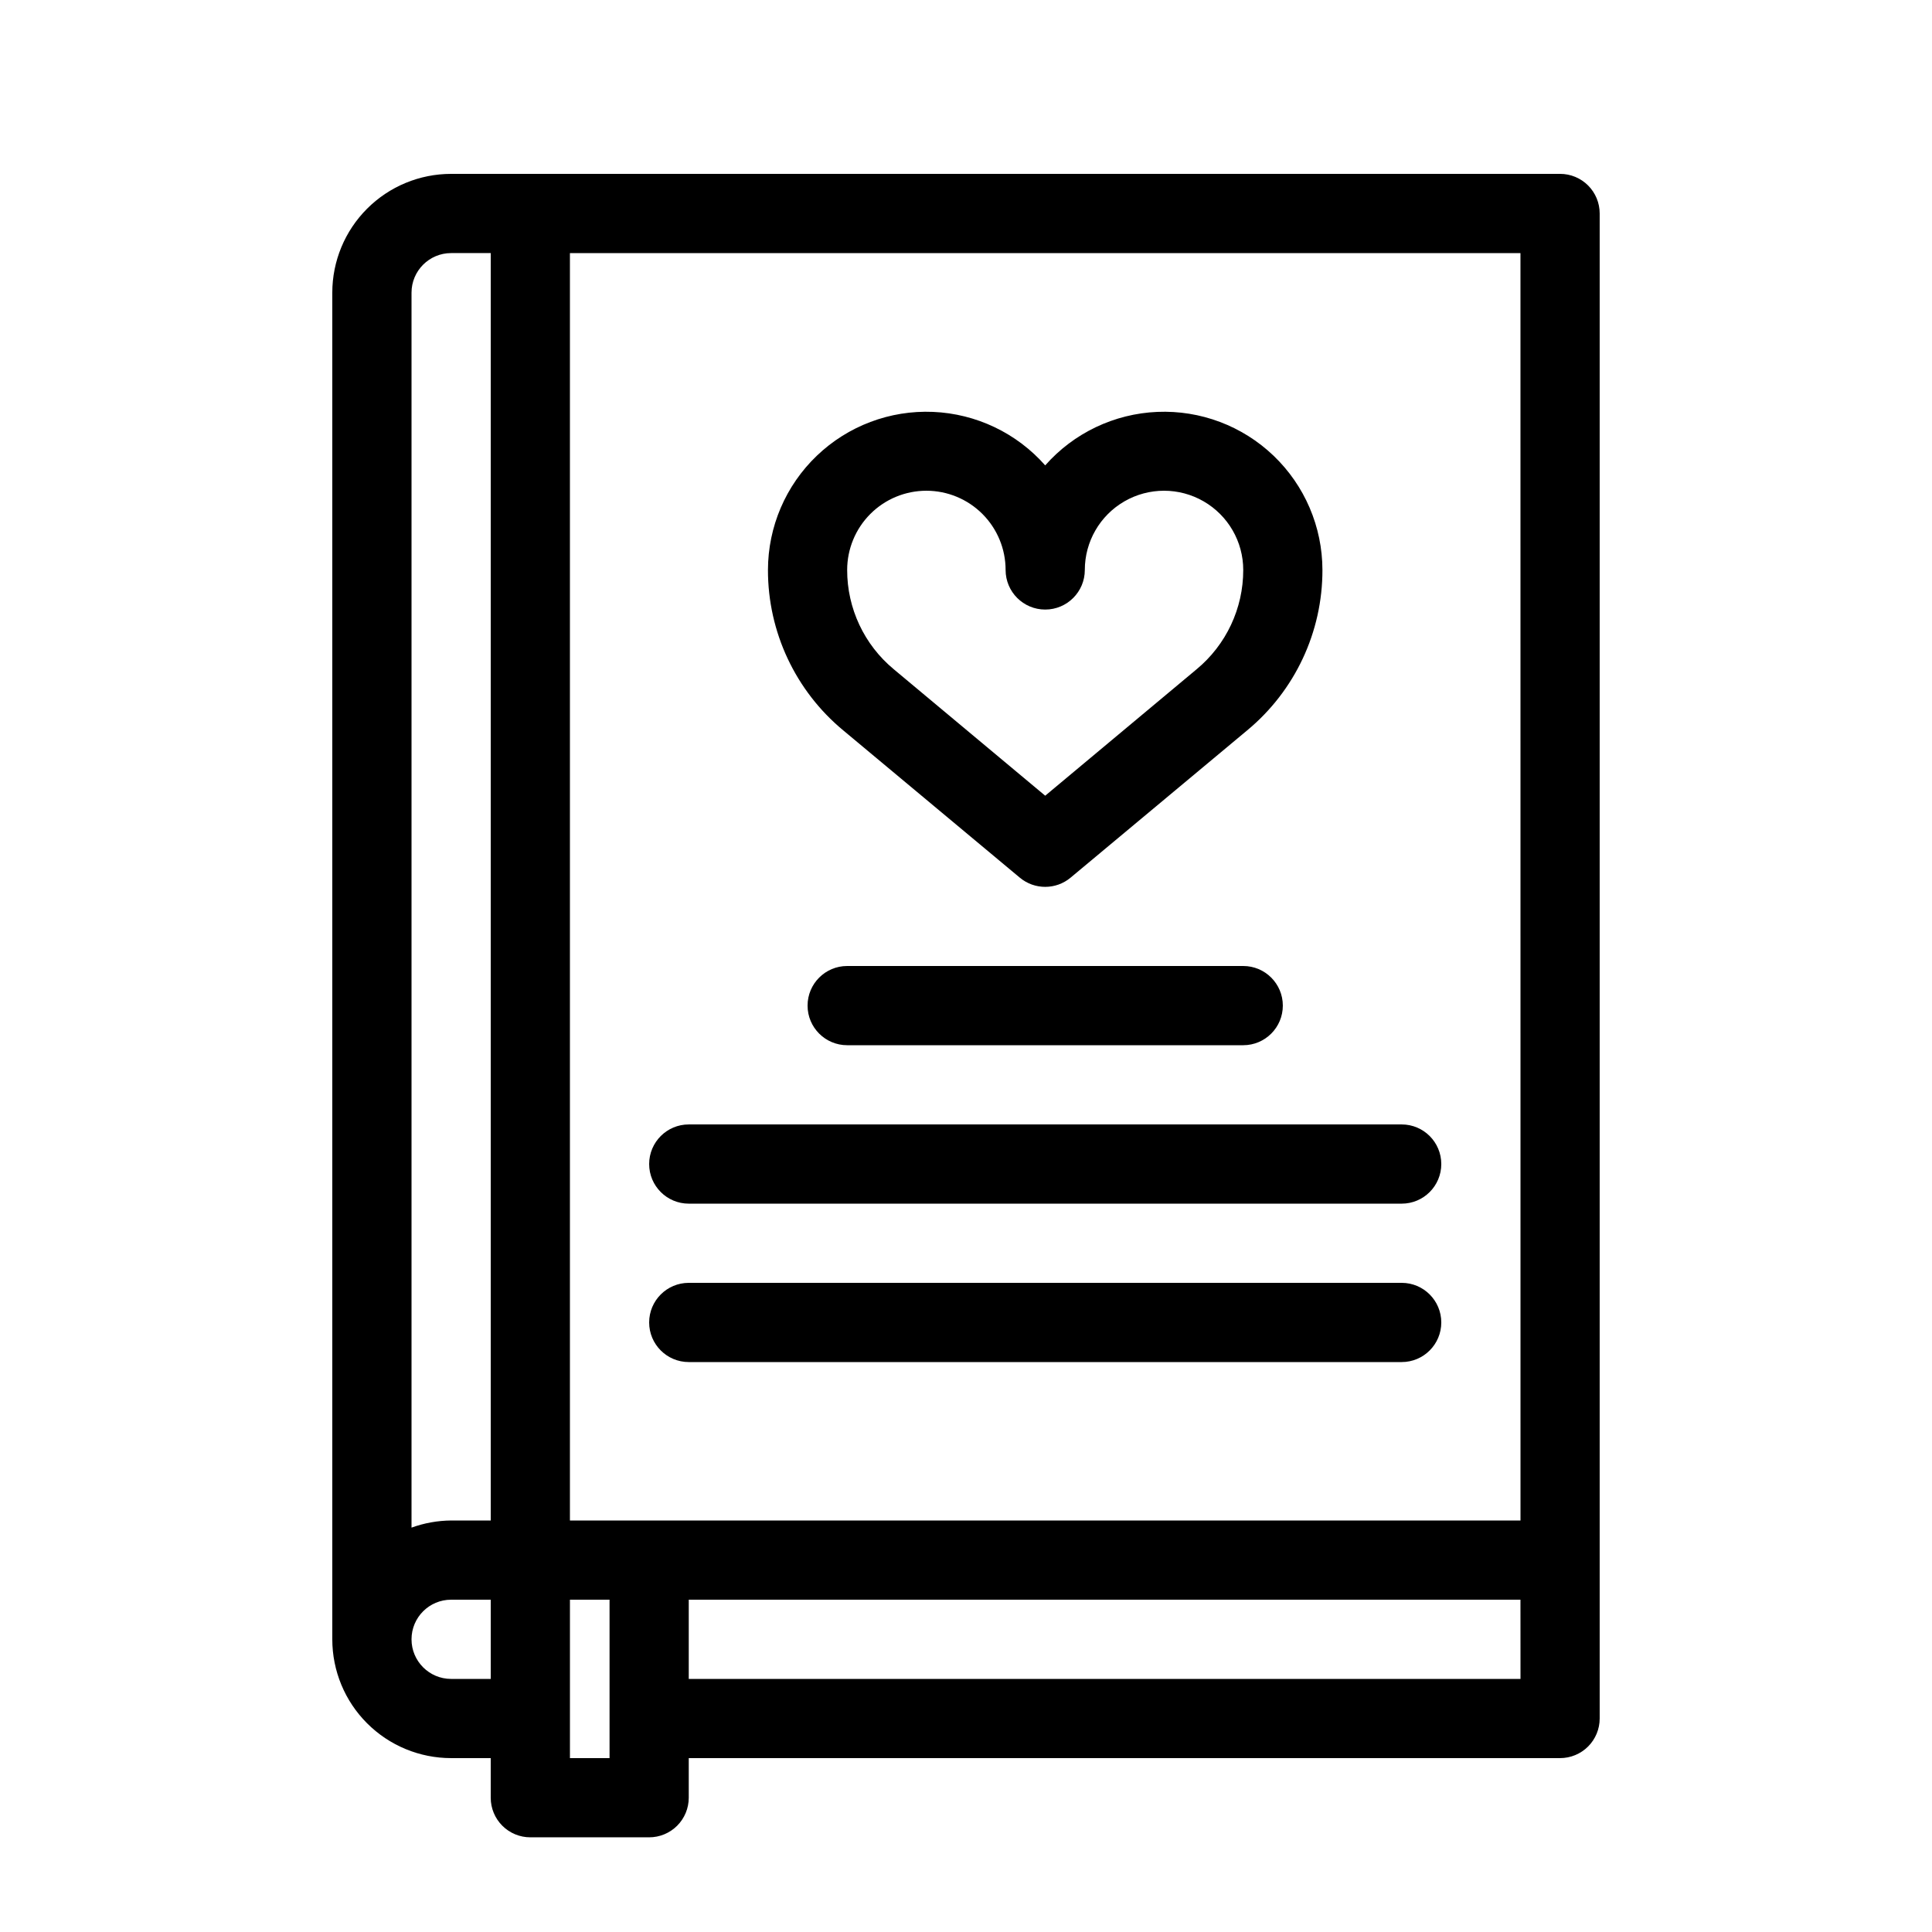
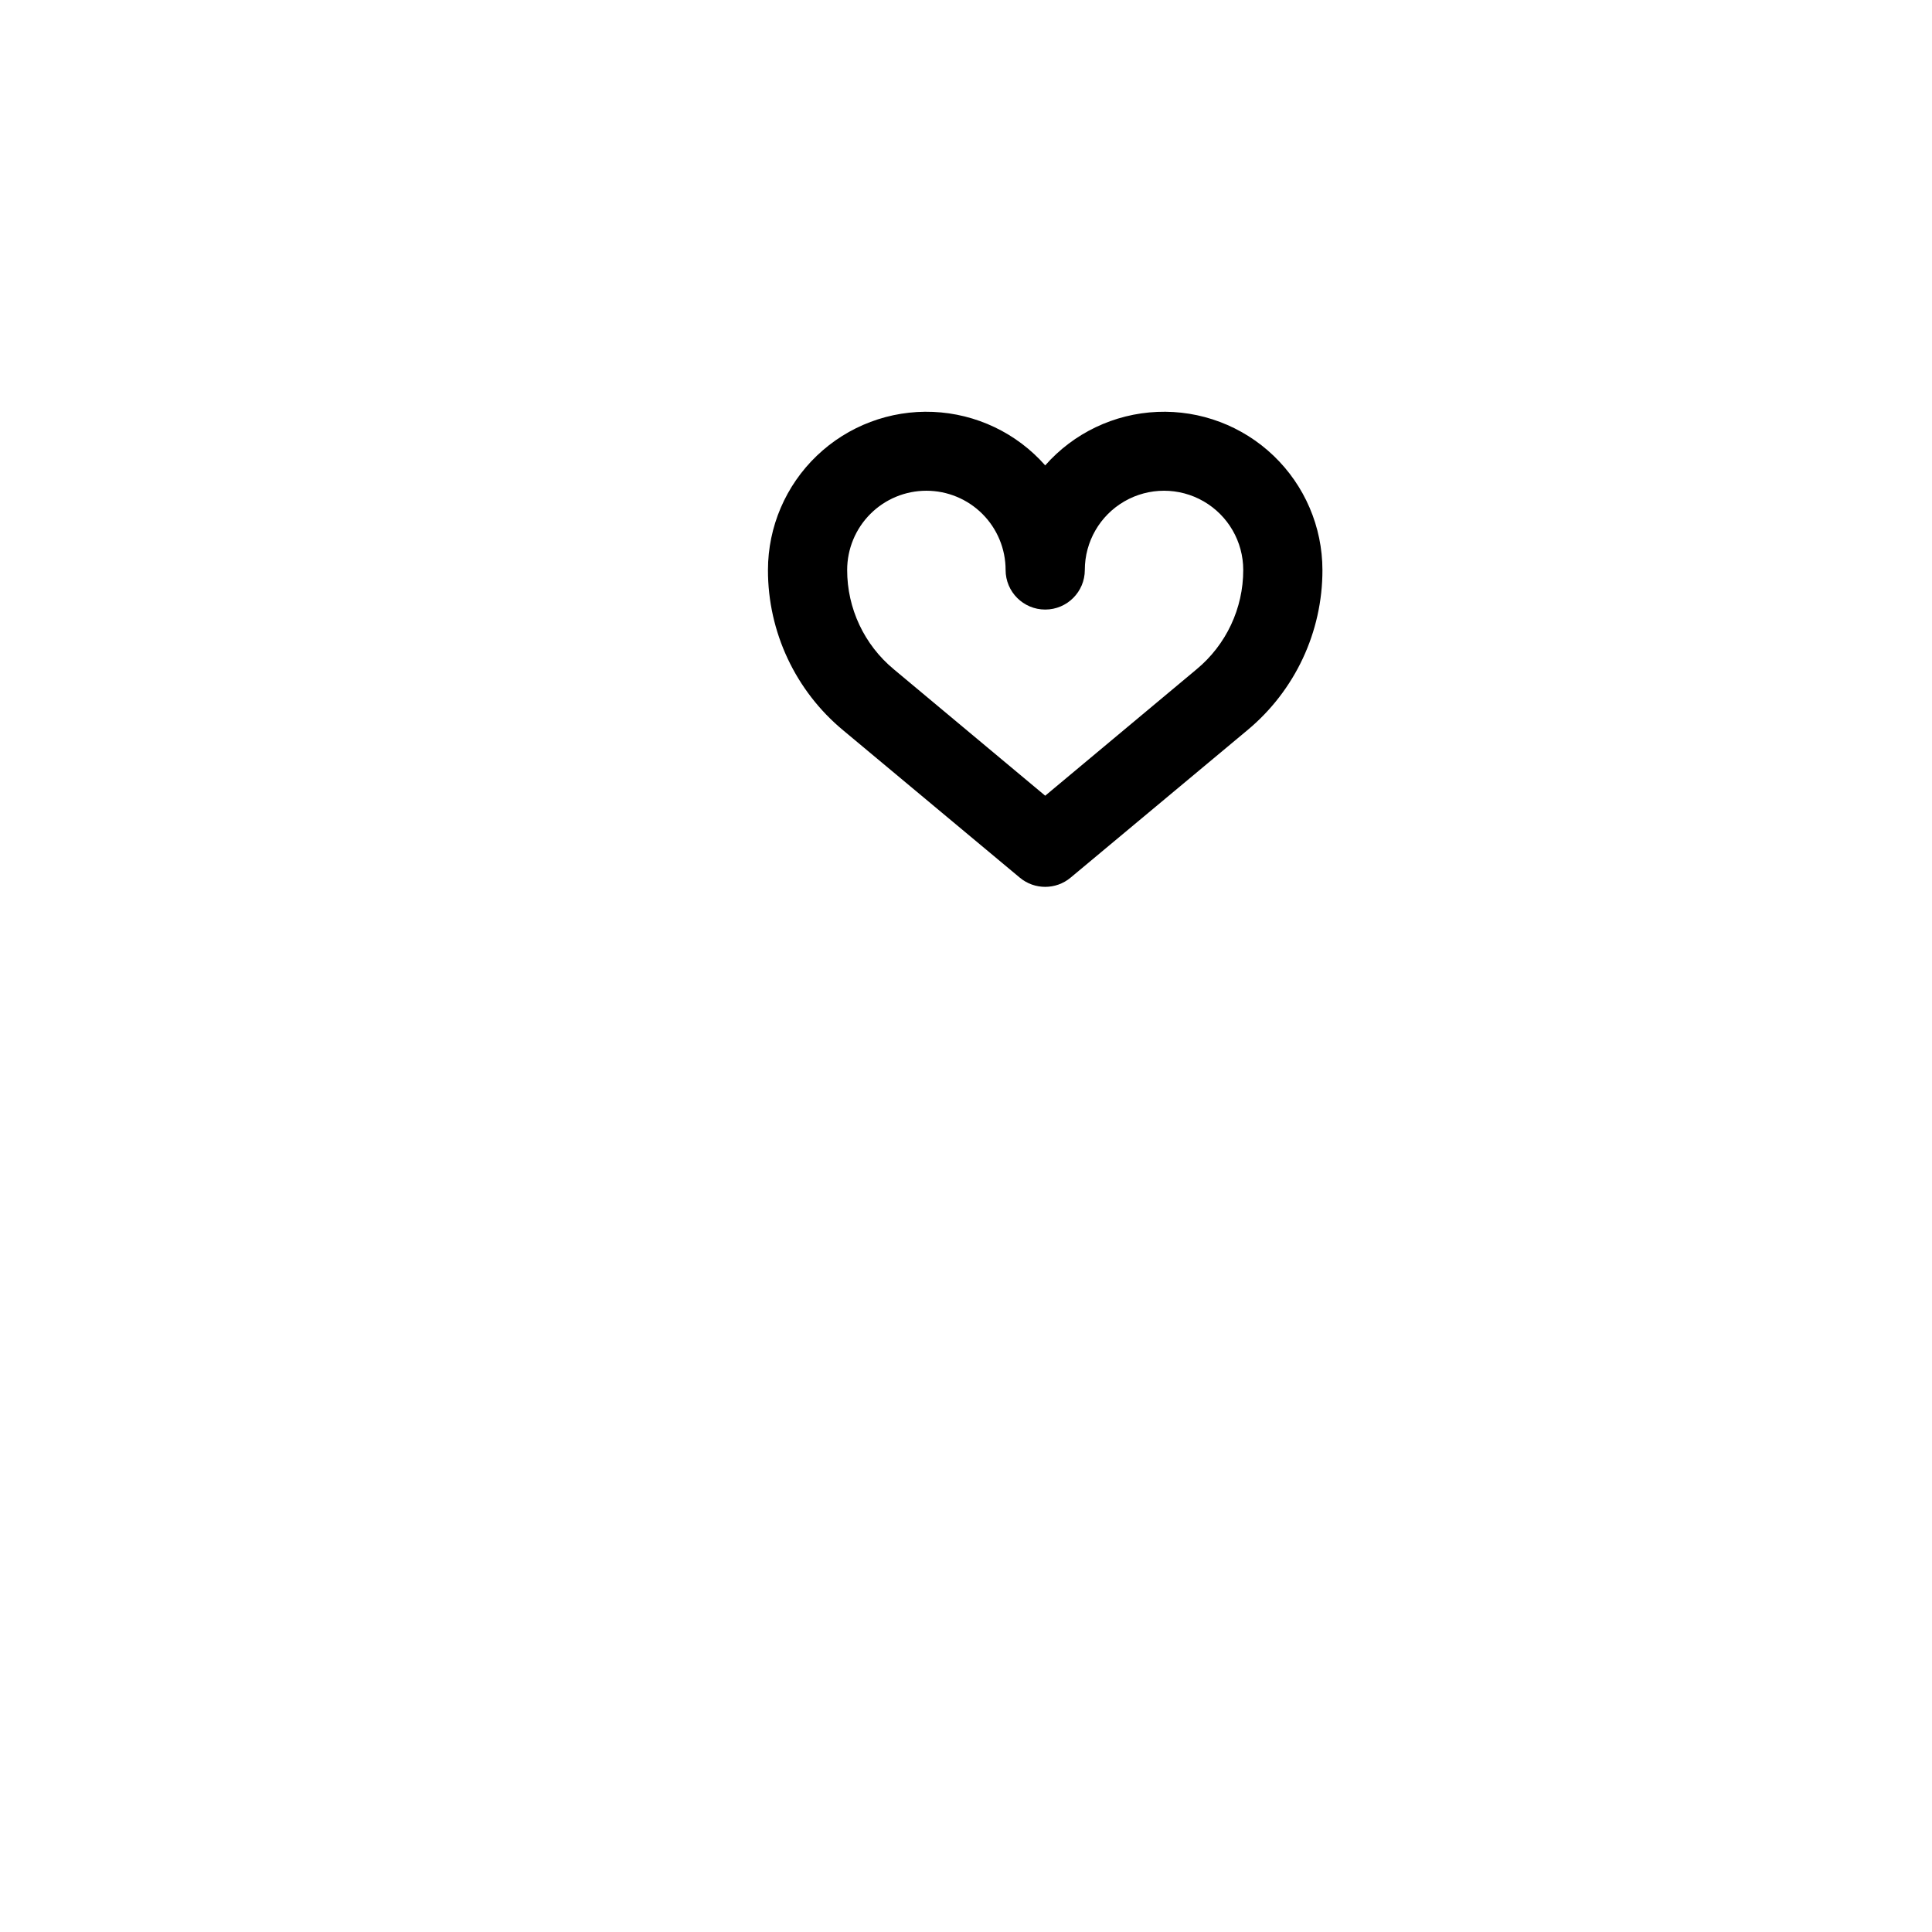
<svg xmlns="http://www.w3.org/2000/svg" fill="#000000" width="800px" height="800px" version="1.1" viewBox="144 144 512 512">
  <g>
-     <path d="m557.44 190.08h-293.89c-8.352 0-16.359 3.316-22.266 9.223s-9.223 13.914-9.223 22.266v356.86c0 8.352 3.316 16.363 9.223 22.266 5.906 5.906 13.914 9.223 22.266 9.223h10.496v10.496c0 2.785 1.105 5.453 3.074 7.422s4.637 3.074 7.422 3.074h31.488c2.781 0 5.453-1.105 7.422-3.074s3.074-4.637 3.074-7.422v-10.496h230.91c2.785 0 5.453-1.105 7.422-3.074s3.074-4.637 3.074-7.422v-398.85c0-2.785-1.105-5.453-3.074-7.422s-4.637-3.074-7.422-3.074zm-283.39 398.85h-10.496c-5.797 0-10.496-4.699-10.496-10.496 0-5.797 4.699-10.496 10.496-10.496h10.496zm0-41.984h-10.496c-3.582 0.031-7.133 0.668-10.496 1.891v-327.27c0-5.797 4.699-10.496 10.496-10.496h10.496zm31.488 62.977h-10.496v-41.984h10.496zm241.41-20.992h-220.42v-20.992h220.41zm0-41.984h-251.91v-335.87h251.9z" />
    <path d="m367.46 337.55 46.812 39.047c3.891 3.238 9.543 3.238 13.434 0l46.812-39.047c12.656-10.488 19.969-26.074 19.941-42.508-0.016-11.434-4.691-22.363-12.949-30.27-8.258-7.906-19.383-12.102-30.805-11.617s-22.156 5.602-29.715 14.176c-7.562-8.574-18.293-13.691-29.715-14.176s-22.547 3.711-30.805 11.617c-8.262 7.906-12.938 18.836-12.953 30.27-0.023 16.434 7.289 32.02 19.941 42.508zm22.043-63.5c5.566 0 10.906 2.211 14.844 6.148 3.934 3.938 6.148 9.277 6.148 14.844 0 5.797 4.699 10.496 10.496 10.496 5.797 0 10.496-4.699 10.496-10.496 0-7.5 4-14.43 10.496-18.18 6.492-3.75 14.496-3.75 20.992 0 6.492 3.75 10.496 10.68 10.496 18.18 0.012 10.191-4.531 19.852-12.387 26.344l-40.094 33.484-40.094-33.48-0.004-0.004c-7.856-6.492-12.398-16.152-12.383-26.344 0-5.566 2.211-10.906 6.148-14.844 3.934-3.938 9.273-6.148 14.844-6.148z" />
-     <path d="m368.51 400c-5.797 0-10.496 4.699-10.496 10.496s4.699 10.496 10.496 10.496h104.96c5.793 0 10.492-4.699 10.492-10.496s-4.699-10.496-10.492-10.496z" />
-     <path d="m326.53 462.98h188.93c5.797 0 10.496-4.699 10.496-10.496s-4.699-10.496-10.496-10.496h-188.93c-5.797 0-10.496 4.699-10.496 10.496s4.699 10.496 10.496 10.496z" />
-     <path d="m326.53 504.96h188.93c5.797 0 10.496-4.699 10.496-10.496 0-5.797-4.699-10.496-10.496-10.496h-188.93c-5.797 0-10.496 4.699-10.496 10.496 0 5.797 4.699 10.496 10.496 10.496z" />
  </g>
</svg>